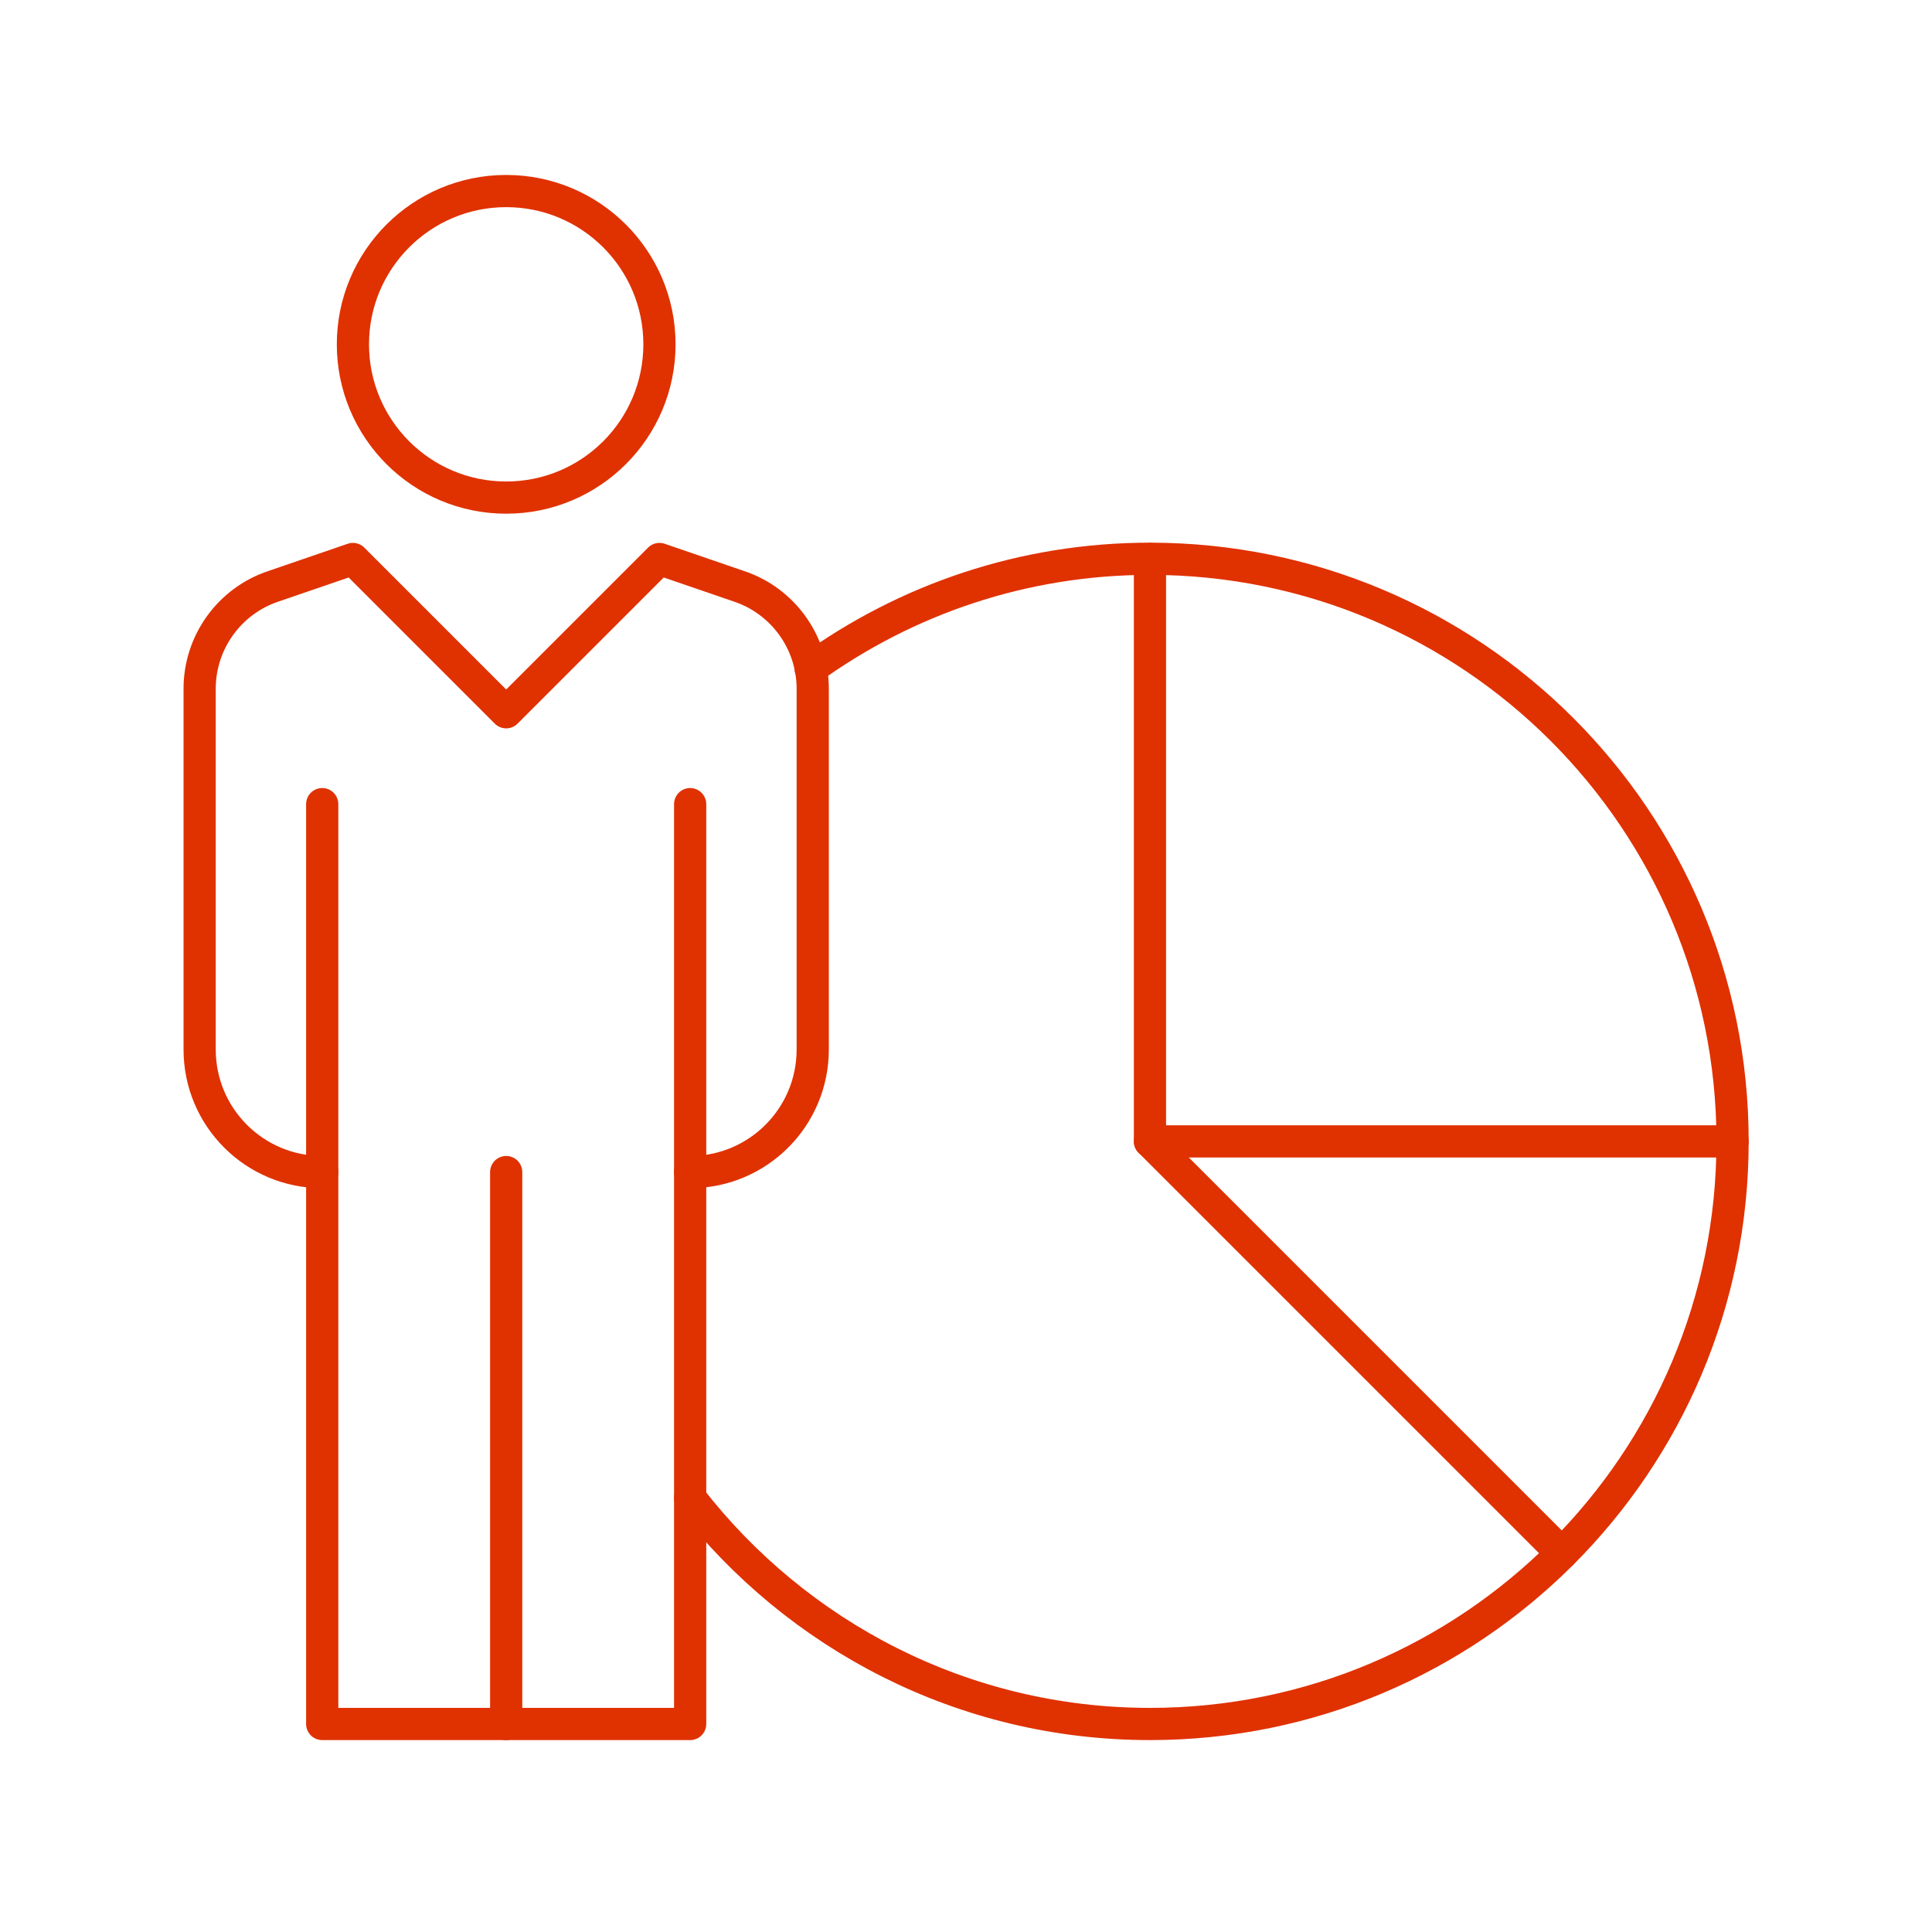
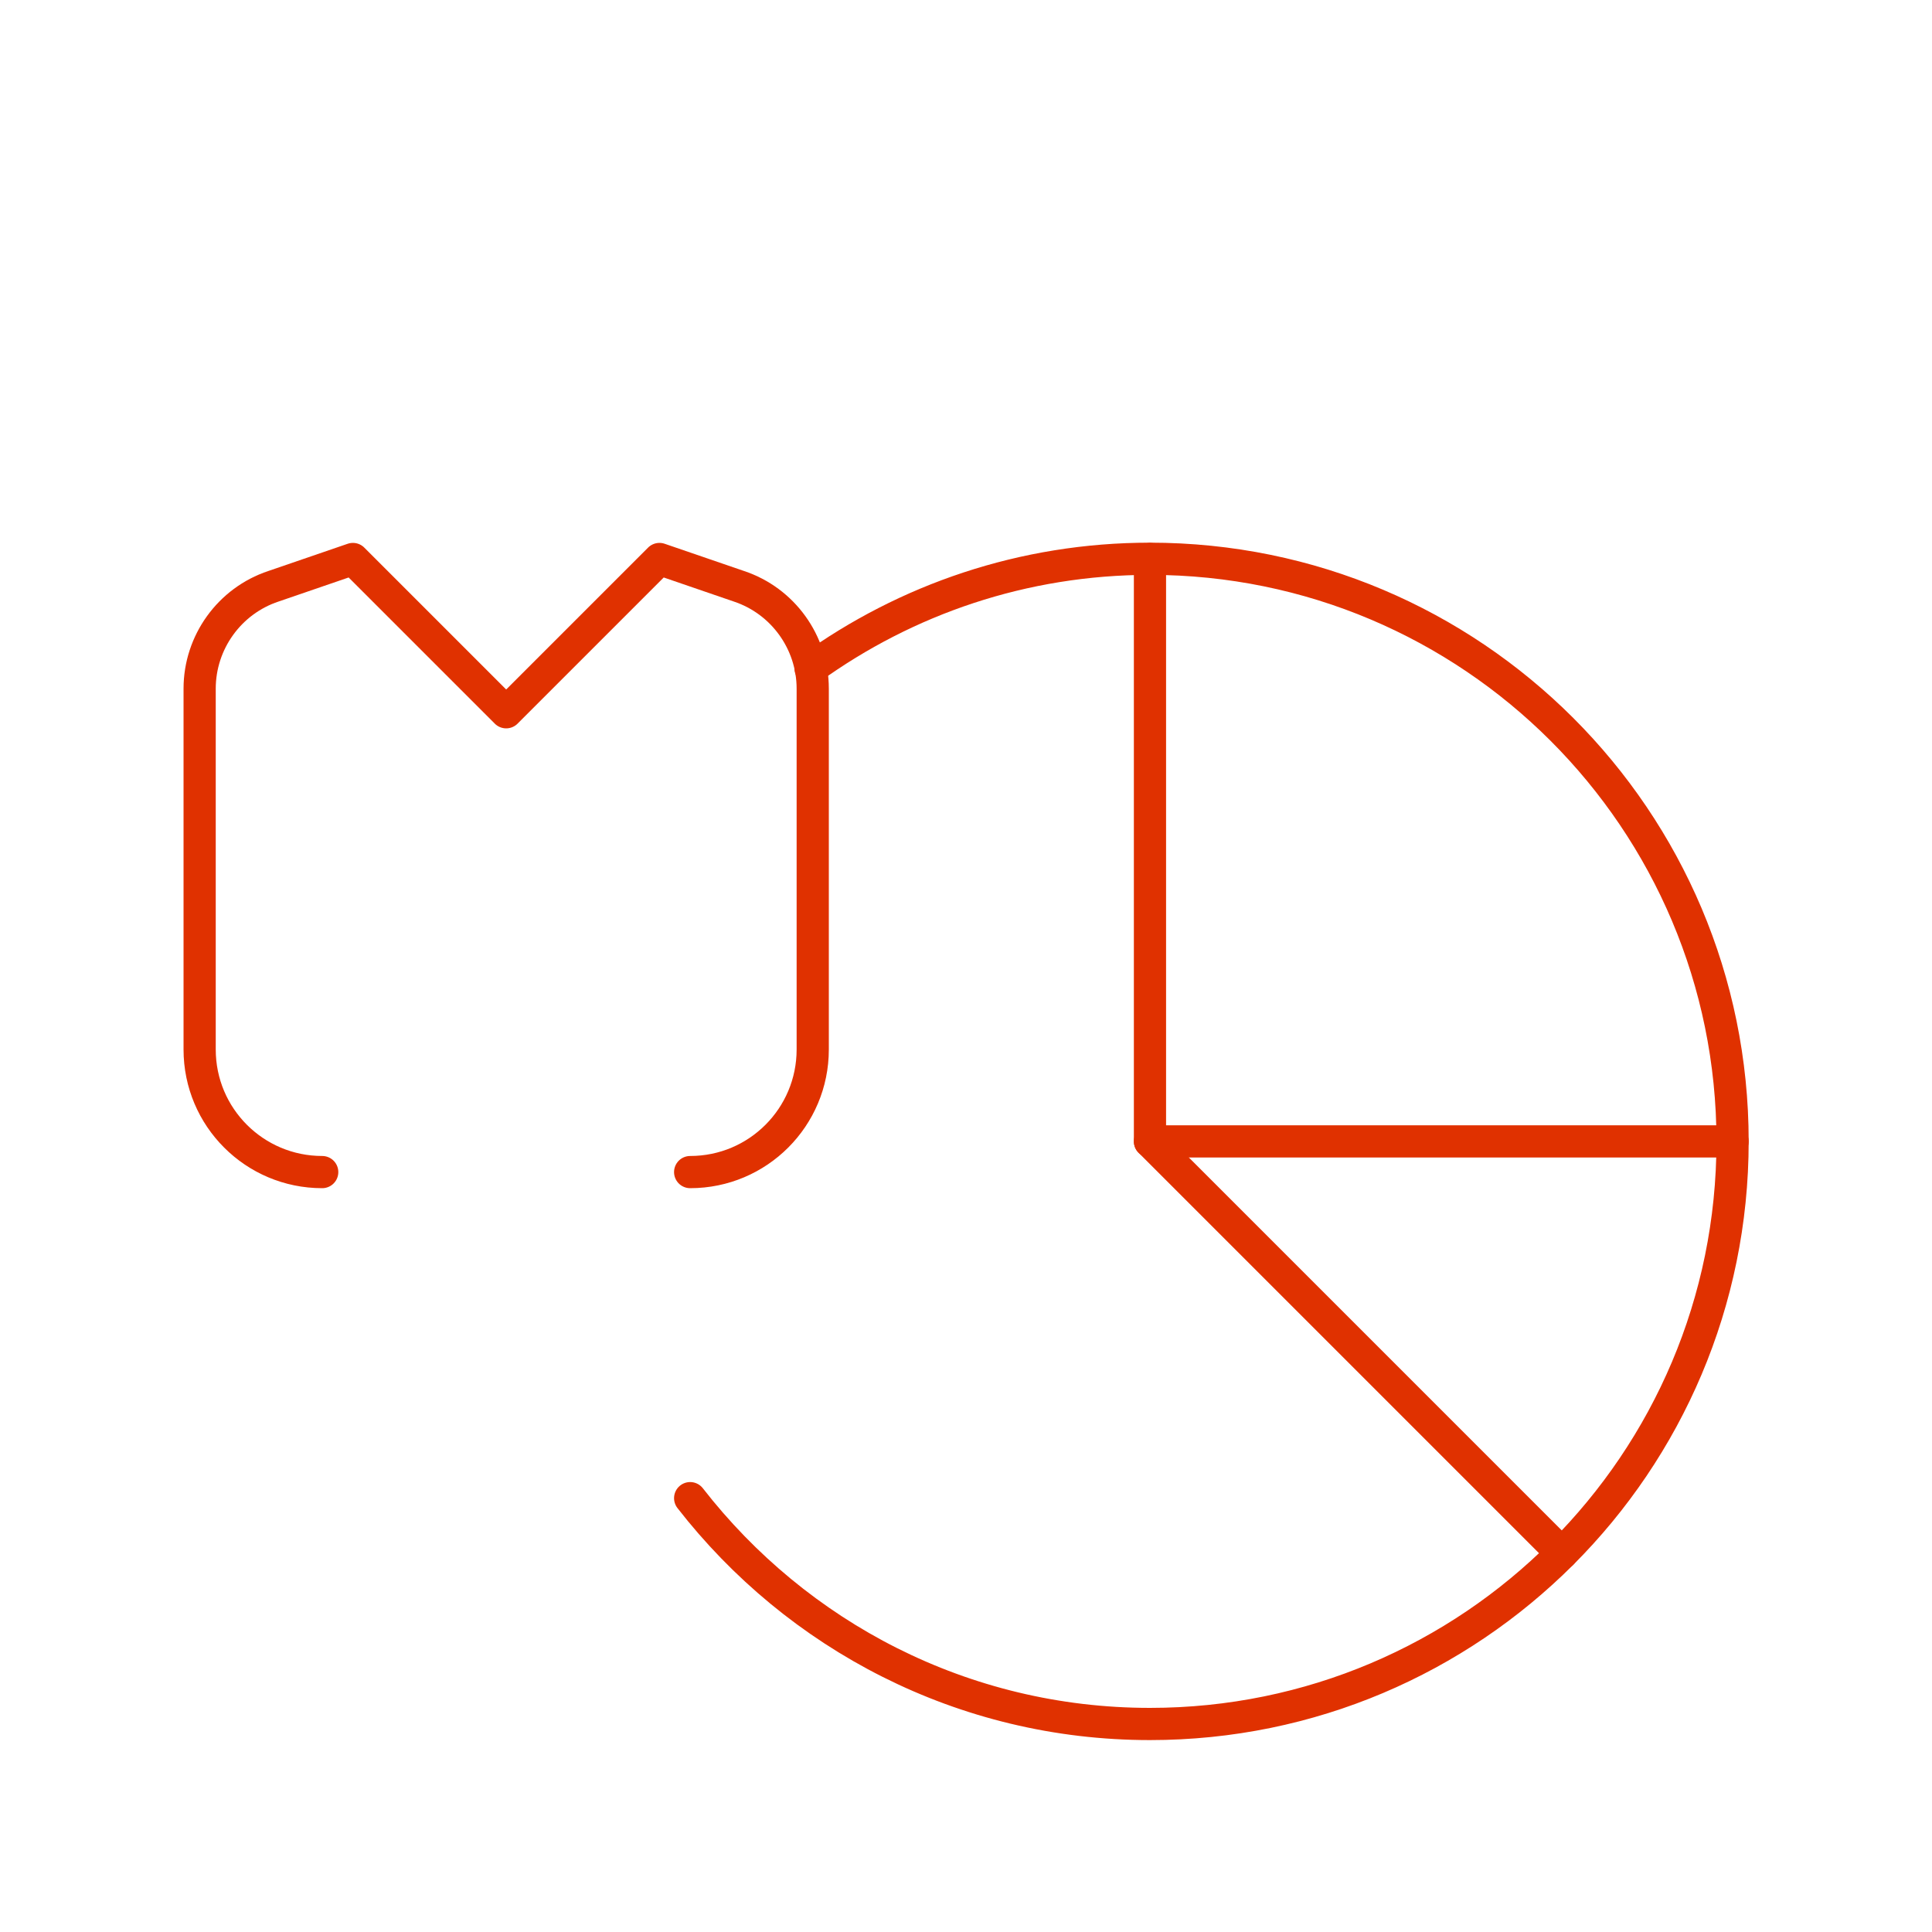
<svg xmlns="http://www.w3.org/2000/svg" data-name="Layer 1" id="uuid-c3d5078d-a783-4e8c-ade4-e56d1fafbbbf" viewBox="0 0 90 90">
  <defs>
    <style>
      .uuid-a1383698-b5ae-4bea-8cab-30712682960f {
        fill: none;
        stroke: #e03100;
        stroke-linecap: round;
        stroke-linejoin: round;
        stroke-width: 1.5px;
      }
    </style>
  </defs>
  <path class="uuid-a1383698-b5ae-4bea-8cab-30712682960f" d="m32.15,54.6c3.16,0,5.71-2.56,5.71-5.71v-16.81c0-2.16-1.39-4.09-3.44-4.77l-3.7-1.27-7.14,7.14-7.14-7.14-3.7,1.27c-2.05.68-3.44,2.61-3.44,4.77v16.81c0,3.16,2.56,5.71,5.71,5.71" />
-   <circle class="uuid-a1383698-b5ae-4bea-8cab-30712682960f" cx="23.58" cy="16.04" r="7.14" />
-   <polyline class="uuid-a1383698-b5ae-4bea-8cab-30712682960f" points="32.15 37.46 32.15 80.31 15.01 80.31 15.01 37.46" />
-   <line class="uuid-a1383698-b5ae-4bea-8cab-30712682960f" x1="23.58" x2="23.58" y1="54.6" y2="80.31" />
  <polyline class="uuid-a1383698-b5ae-4bea-8cab-30712682960f" points="53.57 26.04 53.57 53.17 80.71 53.17" />
  <line class="uuid-a1383698-b5ae-4bea-8cab-30712682960f" x1="72.76" x2="53.57" y1="72.36" y2="53.17" />
  <path class="uuid-a1383698-b5ae-4bea-8cab-30712682960f" d="m32.15,69.79c4.97,6.39,12.7,10.52,21.42,10.52,14.99,0,27.14-12.15,27.14-27.14s-12.15-27.14-27.14-27.14c-5.91,0-11.36,1.9-15.81,5.11" />
</svg>